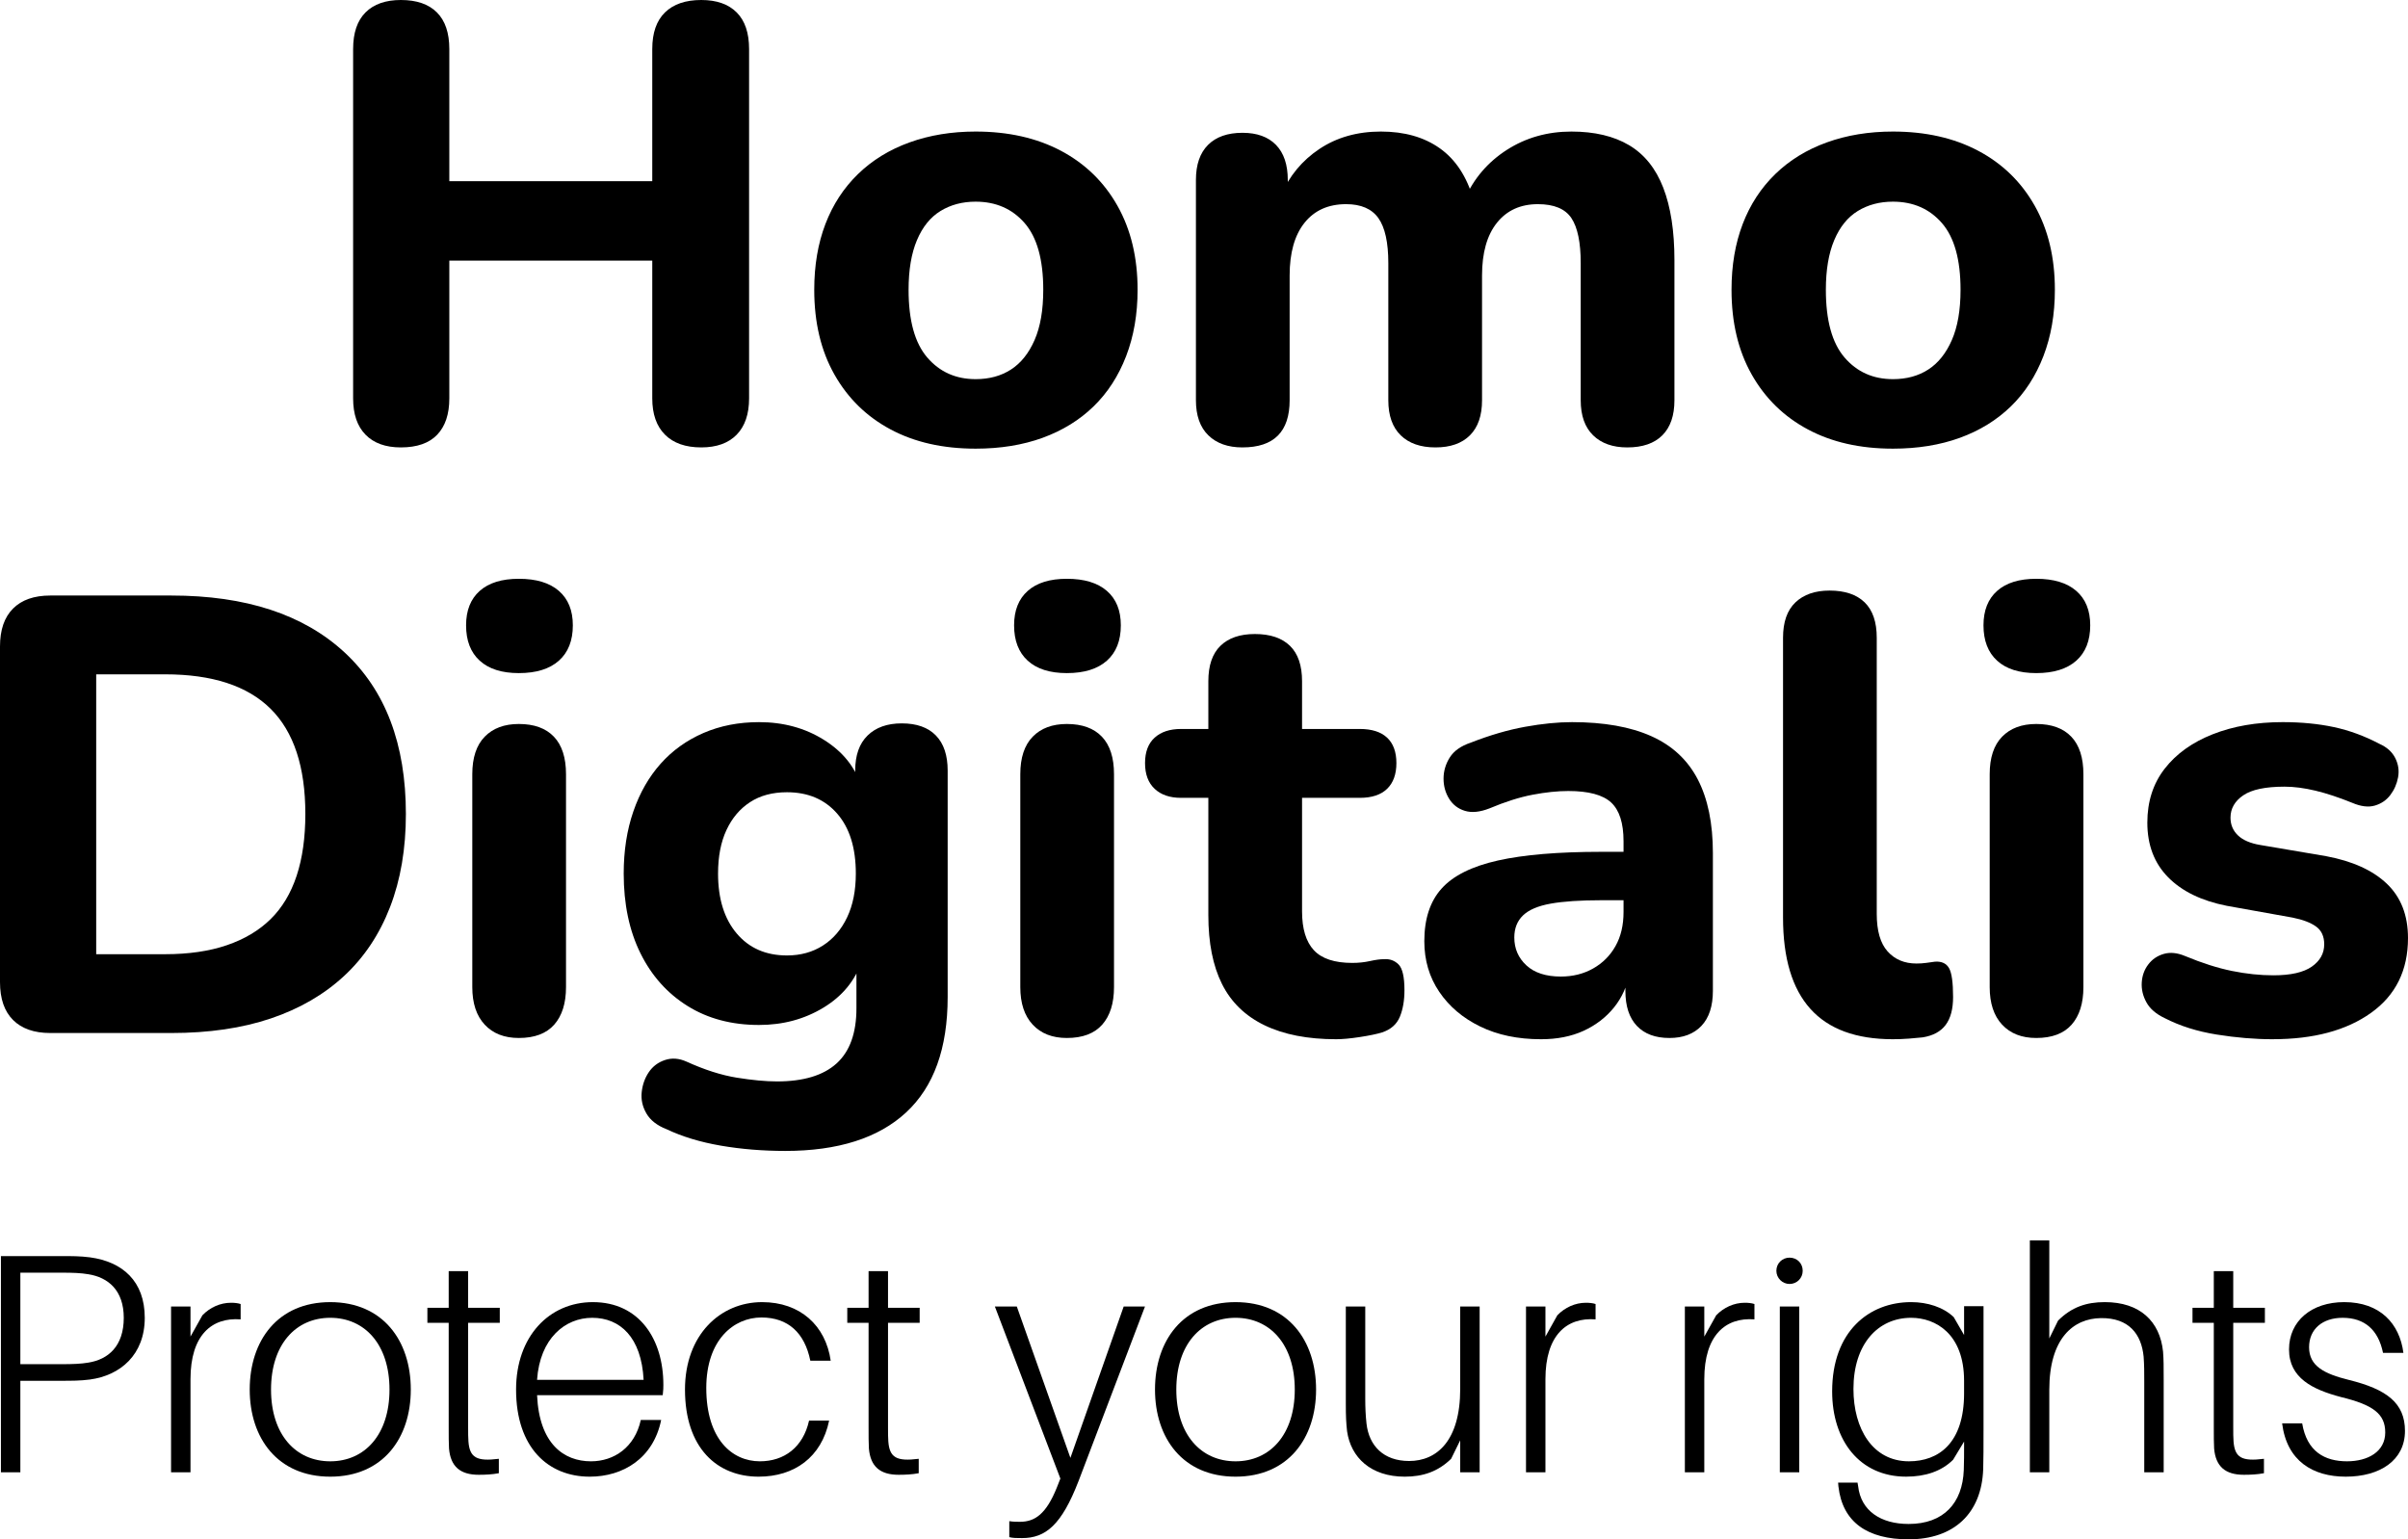
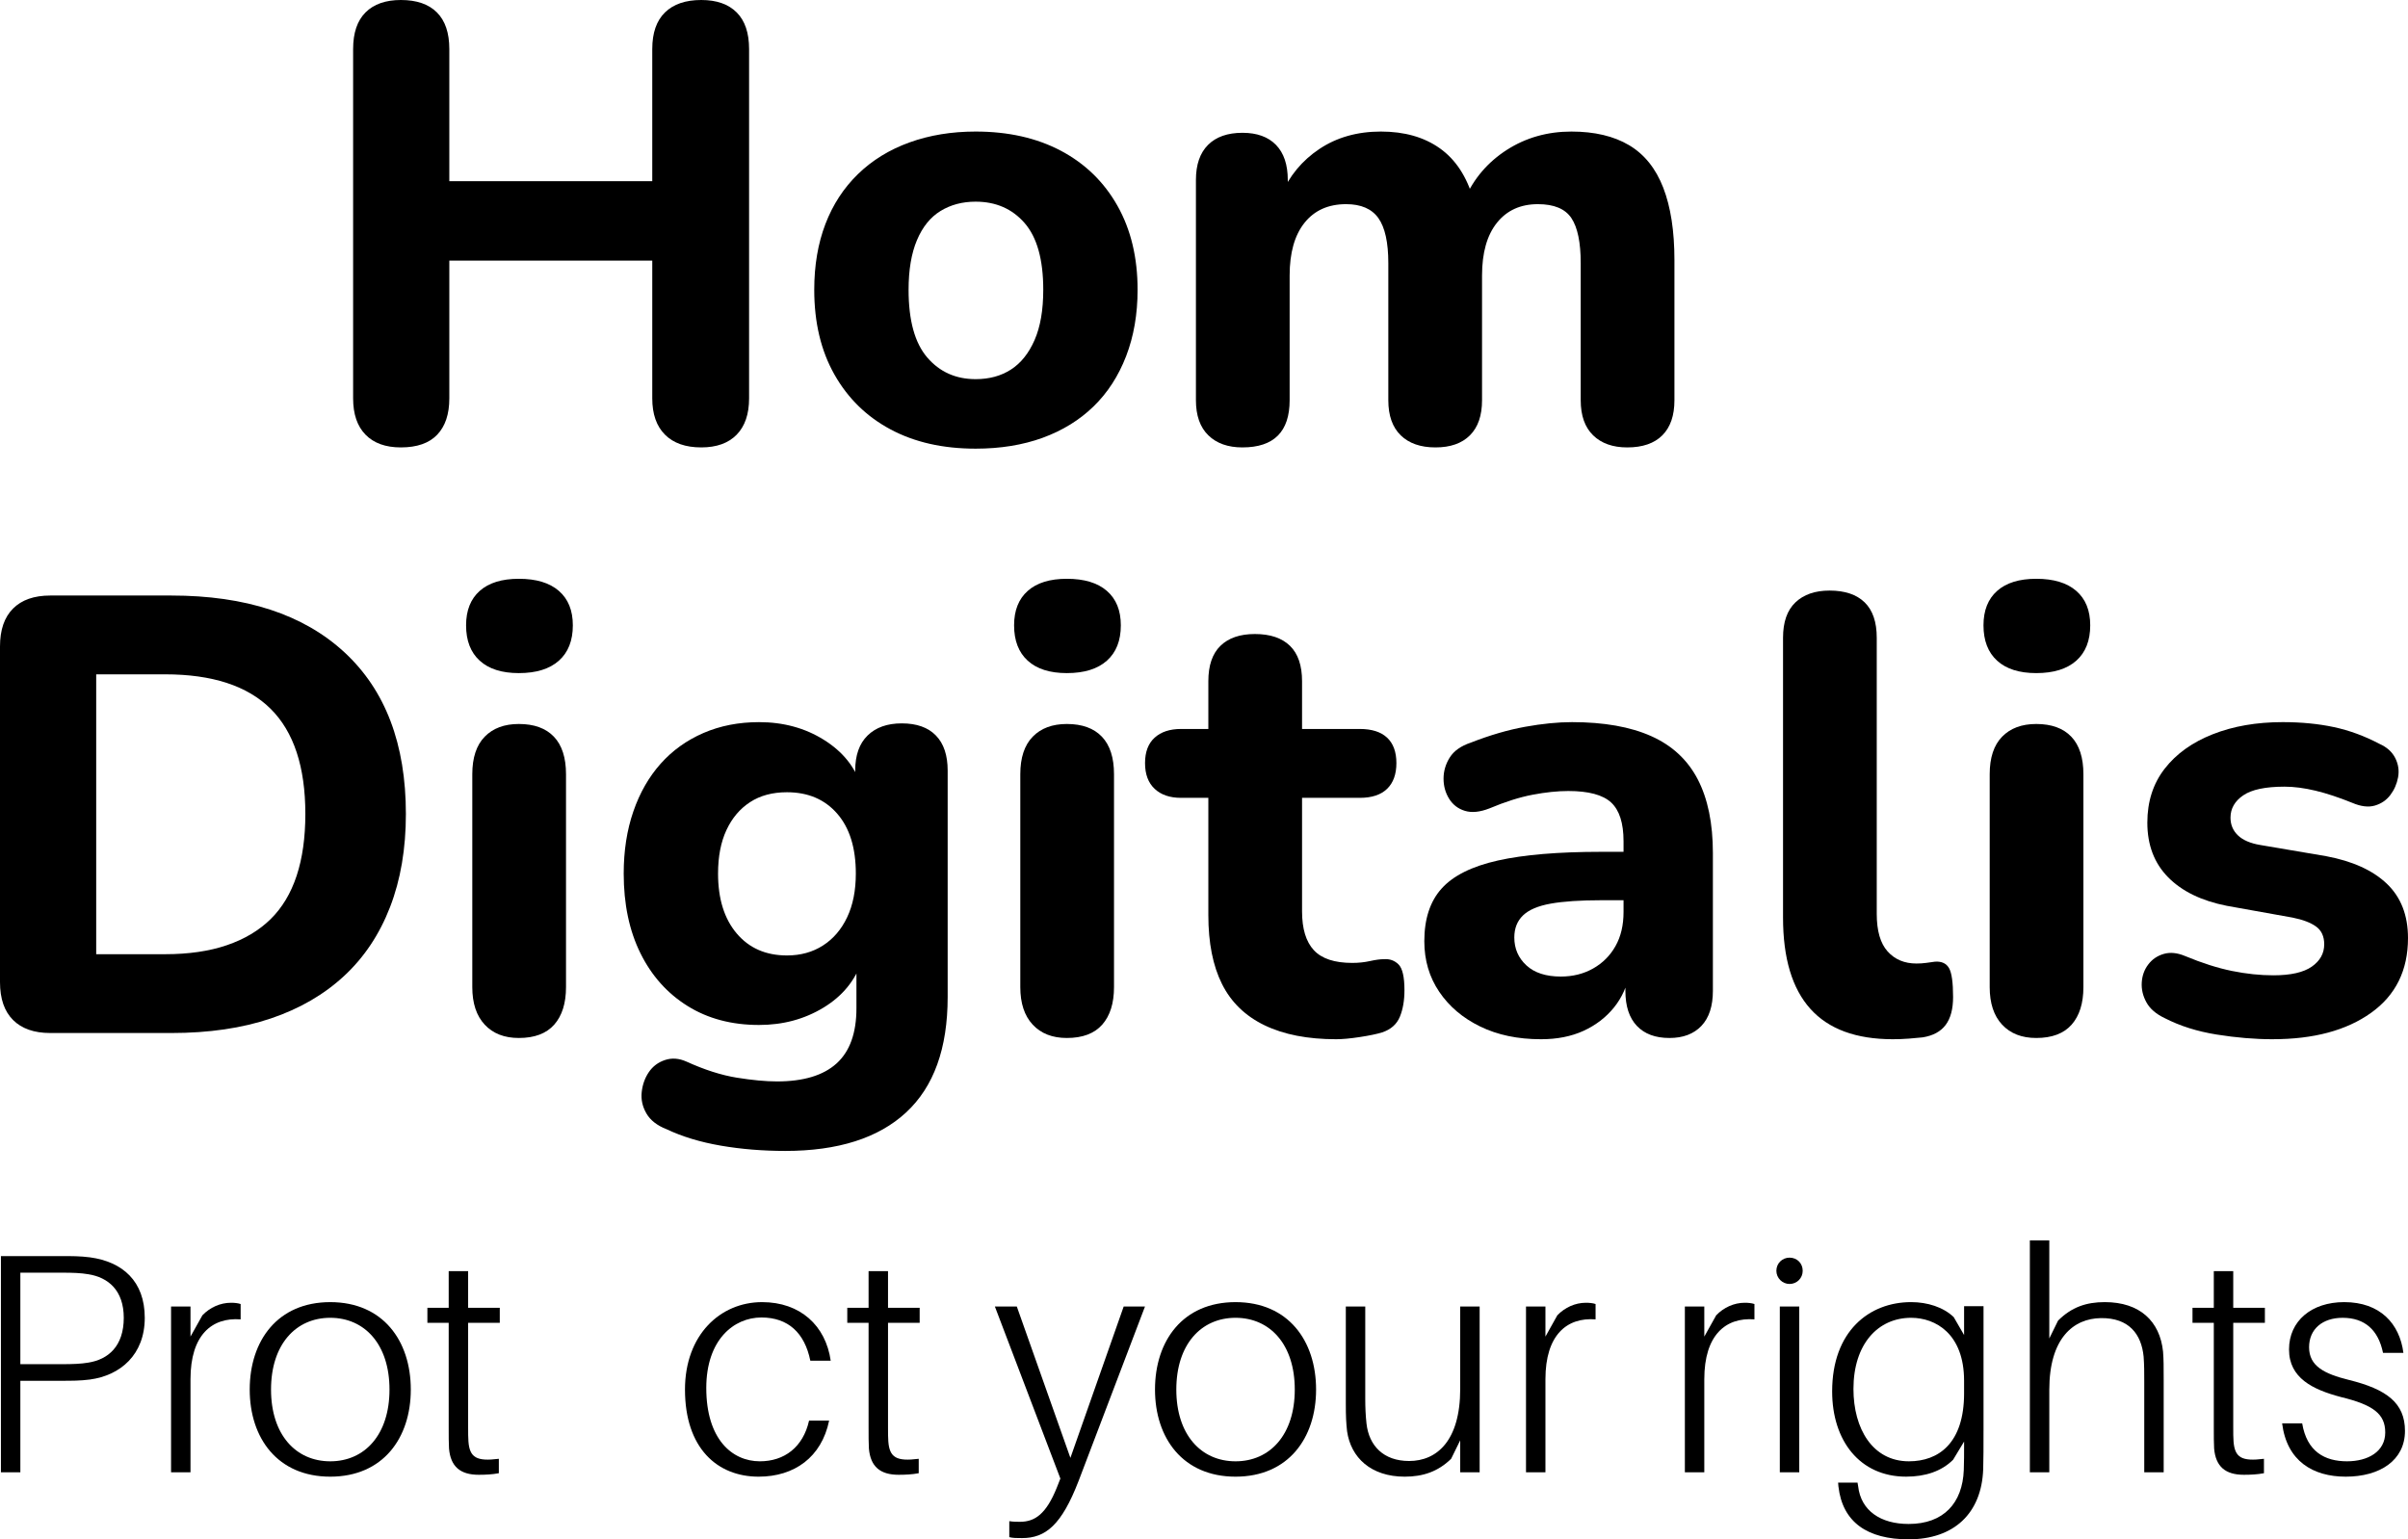
<svg xmlns="http://www.w3.org/2000/svg" id="Layer_2" data-name="Layer 2" width="337.555" height="215.812" viewBox="0 0 337.555 215.812">
  <g id="Layer_1-2" data-name="Layer 1">
    <g>
      <g>
        <path d="m56.2,62.727c-2.146,0-3.799-.595-4.959-1.783-1.161-1.188-1.74-2.885-1.74-5.089V6.873c0-2.262.579-3.972,1.74-5.133,1.16-1.16,2.812-1.74,4.959-1.74,2.204,0,3.885.58,5.046,1.74,1.16,1.161,1.74,2.871,1.74,5.133v18.531h28.449V6.873c0-2.262.594-3.972,1.784-5.133,1.188-1.16,2.885-1.74,5.089-1.74,2.145,0,3.798.58,4.959,1.74,1.16,1.161,1.74,2.871,1.74,5.133v48.981c0,2.204-.581,3.901-1.74,5.089-1.161,1.188-2.814,1.783-4.959,1.783-2.205,0-3.901-.595-5.089-1.783-1.189-1.188-1.784-2.885-1.784-5.089v-19.314h-28.449v19.314c0,2.204-.565,3.901-1.697,5.089-1.131,1.188-2.827,1.783-5.089,1.783Z" />
        <path d="m136.762,62.901c-4.583,0-8.556-.898-11.919-2.697-3.365-1.797-5.99-4.363-7.874-7.699-1.886-3.335-2.828-7.293-2.828-11.876,0-3.422.522-6.494,1.566-9.222,1.044-2.726,2.566-5.06,4.567-7.003s4.407-3.422,7.221-4.438c2.812-1.014,5.901-1.522,9.266-1.522,4.581,0,8.569.899,11.962,2.696,3.393,1.799,6.032,4.365,7.917,7.7,1.884,3.336,2.828,7.265,2.828,11.788,0,3.424-.537,6.525-1.61,9.31-1.074,2.784-2.596,5.133-4.567,7.047-1.972,1.914-4.35,3.38-7.134,4.394-2.784,1.014-5.916,1.522-9.396,1.522Zm0-9.744c1.914,0,3.567-.448,4.959-1.349,1.392-.898,2.493-2.275,3.306-4.133.812-1.855,1.218-4.204,1.218-7.047,0-4.232-.87-7.352-2.61-9.352-1.74-2.002-4.032-3.002-6.873-3.002-1.857,0-3.495.436-4.916,1.305-1.422.87-2.523,2.233-3.306,4.09-.783,1.856-1.174,4.176-1.174,6.959,0,4.293.87,7.453,2.61,9.483s4.002,3.045,6.786,3.045Z" />
        <path d="m174.171,62.727c-2.031,0-3.625-.564-4.785-1.695-1.161-1.131-1.74-2.77-1.74-4.916v-30.885c0-2.146.565-3.785,1.696-4.916s2.741-1.696,4.829-1.696c2.029,0,3.595.565,4.698,1.696,1.101,1.131,1.653,2.771,1.653,4.916v5.48l-.957-3.306c1.159-2.726,2.958-4.9,5.394-6.524,2.436-1.623,5.307-2.437,8.613-2.437s6.06.782,8.265,2.349c2.204,1.566,3.77,3.945,4.698,7.135h-1.218c1.275-2.9,3.248-5.205,5.916-6.917,2.667-1.71,5.684-2.566,9.048-2.566,3.248,0,5.944.639,8.091,1.914,2.146,1.276,3.741,3.263,4.785,5.96,1.044,2.696,1.566,6.076,1.566,10.135v19.662c0,2.146-.565,3.785-1.696,4.916s-2.771,1.695-4.916,1.695c-2.031,0-3.625-.564-4.785-1.695-1.161-1.131-1.74-2.77-1.74-4.916v-19.227c0-2.9-.435-5.003-1.305-6.309-.87-1.305-2.436-1.957-4.698-1.957-2.436,0-4.35.87-5.742,2.61-1.392,1.739-2.088,4.206-2.088,7.396v17.486c0,2.146-.565,3.785-1.697,4.916-1.131,1.131-2.74,1.695-4.829,1.695s-3.712-.564-4.872-1.695c-1.161-1.131-1.74-2.77-1.74-4.916v-19.227c0-2.9-.465-5.003-1.392-6.309-.928-1.305-2.436-1.957-4.524-1.957-2.494,0-4.437.87-5.829,2.61-1.392,1.739-2.088,4.206-2.088,7.396v17.486c0,4.408-2.205,6.611-6.612,6.611Z" />
-         <path d="m265.347,62.901c-4.583,0-8.556-.898-11.919-2.697-3.365-1.797-5.99-4.363-7.874-7.699-1.886-3.335-2.828-7.293-2.828-11.876,0-3.422.522-6.494,1.566-9.222,1.044-2.726,2.566-5.06,4.567-7.003s4.407-3.422,7.221-4.438c2.812-1.014,5.901-1.522,9.266-1.522,4.581,0,8.569.899,11.962,2.696,3.393,1.799,6.032,4.365,7.917,7.7,1.884,3.336,2.828,7.265,2.828,11.788,0,3.424-.537,6.525-1.61,9.31-1.074,2.784-2.596,5.133-4.567,7.047-1.972,1.914-4.35,3.38-7.134,4.394-2.784,1.014-5.916,1.522-9.396,1.522Zm0-9.744c1.914,0,3.567-.448,4.959-1.349,1.392-.898,2.493-2.275,3.306-4.133.812-1.855,1.218-4.204,1.218-7.047,0-4.232-.87-7.352-2.61-9.352-1.74-2.002-4.032-3.002-6.873-3.002-1.857,0-3.495.436-4.916,1.305-1.422.87-2.523,2.233-3.306,4.09-.783,1.856-1.174,4.176-1.174,6.959,0,4.293.87,7.453,2.61,9.483s4.002,3.045,6.786,3.045Z" />
      </g>
      <g>
        <path d="m7.047,144.827c-2.262,0-4.002-.609-5.22-1.827-1.218-1.218-1.827-2.986-1.827-5.307v-47.067c0-2.318.609-4.089,1.827-5.307,1.218-1.219,2.958-1.827,5.22-1.827h16.965c10.44,0,18.531,2.653,24.273,7.96,5.742,5.308,8.613,12.863,8.613,22.664,0,4.872-.74,9.223-2.219,13.05-1.479,3.828-3.625,7.048-6.438,9.657-2.814,2.609-6.235,4.598-10.266,5.959-4.032,1.363-8.686,2.045-13.963,2.045H7.047Zm6.438-11.049h9.657c3.306,0,6.191-.42,8.657-1.262,2.464-.84,4.509-2.059,6.133-3.654,1.623-1.594,2.841-3.623,3.654-6.09.812-2.465,1.218-5.35,1.218-8.656,0-6.612-1.625-11.527-4.872-14.746-3.249-3.219-8.178-4.829-14.79-4.829h-9.657v39.237Z" />
        <path d="m72.731,94.368c-2.379,0-4.206-.579-5.481-1.74-1.276-1.159-1.914-2.812-1.914-4.959,0-2.088.638-3.697,1.914-4.828,1.275-1.132,3.102-1.696,5.481-1.696,2.436,0,4.307.564,5.612,1.696,1.305,1.131,1.958,2.74,1.958,4.828,0,2.146-.653,3.8-1.958,4.959-1.305,1.161-3.176,1.74-5.612,1.74Zm0,51.155c-2.031,0-3.625-.623-4.785-1.869-1.161-1.247-1.74-3.002-1.74-5.264v-29.842c0-2.318.579-4.074,1.74-5.264,1.159-1.188,2.754-1.783,4.785-1.783,2.146,0,3.785.596,4.916,1.783,1.131,1.189,1.697,2.945,1.697,5.264v29.842c0,2.262-.552,4.017-1.653,5.264-1.102,1.246-2.755,1.869-4.959,1.869Z" />
        <path d="m110.053,161.357c-3.132,0-6.134-.246-9.004-.738-2.871-.494-5.409-1.262-7.613-2.307-1.335-.521-2.277-1.261-2.828-2.218-.552-.957-.769-1.958-.652-3.001.116-1.045.449-1.973,1-2.785.551-.812,1.305-1.378,2.262-1.695.957-.32,1.958-.248,3.001.217,2.551,1.16,4.916,1.914,7.09,2.262,2.175.348,4.045.522,5.611.522,3.711,0,6.495-.842,8.352-2.522,1.856-1.684,2.784-4.264,2.784-7.744v-6.699h.783c-.929,2.785-2.727,4.99-5.394,6.613-2.668,1.624-5.685,2.436-9.048,2.436-3.828,0-7.164-.884-10.005-2.654-2.842-1.768-5.046-4.232-6.612-7.395-1.566-3.16-2.349-6.887-2.349-11.18,0-3.188.449-6.09,1.349-8.699.898-2.61,2.175-4.842,3.828-6.699,1.653-1.855,3.654-3.291,6.003-4.307,2.349-1.014,4.944-1.522,7.786-1.522,3.422,0,6.452.826,9.092,2.479,2.638,1.652,4.363,3.784,5.176,6.395l-.783,2.958v-5.046c0-2.146.579-3.785,1.74-4.916,1.16-1.131,2.754-1.696,4.785-1.696,2.088,0,3.683.565,4.785,1.696,1.102,1.131,1.652,2.771,1.652,4.916v31.755c0,7.19-1.943,12.585-5.829,16.183-3.886,3.595-9.542,5.393-16.965,5.393Zm.261-27.404c1.914,0,3.596-.463,5.046-1.393,1.449-.927,2.581-2.246,3.393-3.958.812-1.71,1.218-3.755,1.218-6.134,0-3.596-.87-6.395-2.61-8.395-1.74-2.002-4.089-3.002-7.047-3.002-2.031,0-3.756.465-5.176,1.393-1.422.928-2.523,2.232-3.306,3.914-.783,1.684-1.174,3.713-1.174,6.09,0,3.539.87,6.338,2.61,8.396s4.089,3.088,7.047,3.088Z" />
        <path d="m149.551,94.368c-2.38,0-4.206-.579-5.481-1.74-1.276-1.159-1.914-2.812-1.914-4.959,0-2.088.638-3.697,1.914-4.828,1.275-1.132,3.102-1.696,5.481-1.696,2.436,0,4.307.564,5.611,1.696,1.305,1.131,1.957,2.74,1.957,4.828,0,2.146-.652,3.8-1.957,4.959-1.305,1.161-3.176,1.74-5.611,1.74Zm0,51.155c-2.031,0-3.626-.623-4.785-1.869-1.161-1.247-1.74-3.002-1.74-5.264v-29.842c0-2.318.579-4.074,1.74-5.264,1.159-1.188,2.754-1.783,4.785-1.783,2.145,0,3.784.596,4.915,1.783,1.131,1.189,1.696,2.945,1.696,5.264v29.842c0,2.262-.552,4.017-1.652,5.264-1.103,1.246-2.756,1.869-4.959,1.869Z" />
        <path d="m187.308,145.698c-4.002,0-7.352-.653-10.048-1.958-2.697-1.305-4.685-3.232-5.96-5.785-1.276-2.551-1.914-5.771-1.914-9.656v-16.443h-3.828c-1.565,0-2.799-.42-3.697-1.262-.898-.84-1.349-2.045-1.349-3.611s.45-2.754,1.349-3.566c.898-.812,2.132-1.218,3.697-1.218h3.828v-6.699c0-2.204.565-3.856,1.696-4.959,1.132-1.101,2.741-1.653,4.829-1.653,2.145,0,3.784.553,4.915,1.653,1.131,1.103,1.696,2.755,1.696,4.959v6.699h8.092c1.682,0,2.958.406,3.828,1.218.869.812,1.305,2.001,1.305,3.566s-.436,2.771-1.305,3.611c-.87.842-2.146,1.262-3.828,1.262h-8.092v15.921c0,2.436.551,4.249,1.653,5.438,1.102,1.189,2.899,1.783,5.395,1.783.869,0,1.696-.087,2.479-.261.782-.174,1.436-.262,1.957-.262.812-.057,1.493.189,2.045.74.55.552.826,1.755.826,3.61,0,1.45-.218,2.696-.652,3.741-.436,1.044-1.262,1.77-2.479,2.175-.755.231-1.799.448-3.132.652-1.335.202-2.437.305-3.307.305Z" />
        <path d="m216.018,145.698c-3.249,0-6.09-.596-8.526-1.784-2.436-1.188-4.35-2.812-5.742-4.871-1.392-2.059-2.088-4.422-2.088-7.091,0-3.132.812-5.597,2.437-7.396,1.623-1.797,4.248-3.102,7.873-3.914,3.624-.812,8.453-1.219,14.485-1.219h4.611v6.786h-4.524c-3.016,0-5.408.161-7.177.479-1.771.319-3.061.87-3.872,1.653-.812.783-1.218,1.813-1.218,3.088,0,1.566.565,2.871,1.696,3.916,1.131,1.043,2.741,1.565,4.829,1.565,1.682,0,3.188-.376,4.523-1.131,1.334-.753,2.378-1.798,3.132-3.132s1.132-2.928,1.132-4.785v-9.918c0-2.552-.581-4.363-1.74-5.438-1.161-1.072-3.162-1.609-6.003-1.609-1.509,0-3.176.174-5.003.521s-3.843.987-6.047,1.914c-1.334.521-2.479.639-3.436.348-.957-.289-1.697-.854-2.219-1.695-.522-.841-.783-1.784-.783-2.828s.289-2.029.87-2.958c.579-.927,1.565-1.623,2.958-2.088,2.667-1.044,5.205-1.784,7.612-2.219,2.406-.435,4.596-.652,6.568-.652,4.466,0,8.163.652,11.093,1.958,2.928,1.305,5.103,3.32,6.525,6.046,1.42,2.728,2.131,6.177,2.131,10.353v19.314c0,2.146-.537,3.785-1.609,4.916-1.074,1.131-2.566,1.695-4.48,1.695-1.973,0-3.495-.564-4.567-1.695-1.074-1.131-1.609-2.77-1.609-4.916v-3.219l.608.609c-.348,1.914-1.087,3.566-2.218,4.959-1.132,1.392-2.554,2.479-4.264,3.262-1.711.783-3.697,1.175-5.959,1.175Z" />
        <path d="m265.346,145.698c-5.163,0-9.02-1.421-11.571-4.263-2.553-2.842-3.828-7.104-3.828-12.789v-39.237c0-2.204.579-3.856,1.74-4.959,1.159-1.101,2.754-1.653,4.785-1.653,2.145,0,3.784.553,4.915,1.653,1.131,1.103,1.696,2.755,1.696,4.959v38.715c0,2.379.508,4.133,1.522,5.264s2.363,1.696,4.046,1.696c.464,0,.913-.028,1.349-.087.435-.058.854-.116,1.262-.174.927-.058,1.579.247,1.957.913.377.668.565,2.016.565,4.046,0,1.683-.348,2.987-1.044,3.915s-1.77,1.508-3.219,1.74c-.522.057-1.161.115-1.914.174-.755.057-1.509.087-2.262.087Z" />
        <path d="m285.442,94.368c-2.379,0-4.206-.579-5.481-1.74-1.276-1.159-1.914-2.812-1.914-4.959,0-2.088.638-3.697,1.914-4.828,1.275-1.132,3.103-1.696,5.481-1.696,2.436,0,4.307.564,5.611,1.696,1.305,1.131,1.957,2.74,1.957,4.828,0,2.146-.652,3.8-1.957,4.959-1.305,1.161-3.176,1.74-5.611,1.74Zm0,51.155c-2.031,0-3.626-.623-4.785-1.869-1.161-1.247-1.74-3.002-1.74-5.264v-29.842c0-2.318.579-4.074,1.74-5.264,1.159-1.188,2.754-1.783,4.785-1.783,2.145,0,3.784.596,4.915,1.783,1.131,1.189,1.696,2.945,1.696,5.264v29.842c0,2.262-.552,4.017-1.652,5.264-1.103,1.246-2.756,1.869-4.959,1.869Z" />
        <path d="m318.589,145.698c-2.495,0-5.104-.218-7.83-.653-2.728-.434-5.163-1.202-7.309-2.305-1.218-.579-2.074-1.318-2.566-2.219-.493-.898-.711-1.826-.652-2.783.058-.957.361-1.798.914-2.523.55-.725,1.274-1.219,2.175-1.479.898-.262,1.898-.16,3.001.304,2.378.987,4.567,1.683,6.568,2.088,2.001.407,3.929.609,5.786.609,2.436,0,4.232-.405,5.394-1.218,1.16-.812,1.74-1.855,1.74-3.133,0-1.101-.378-1.928-1.131-2.479-.755-.551-1.857-.971-3.307-1.262l-9.222-1.653c-3.538-.696-6.279-2.03-8.222-4.002-1.943-1.972-2.914-4.524-2.914-7.656,0-2.958.812-5.481,2.436-7.569,1.623-2.088,3.872-3.697,6.743-4.828s6.133-1.696,9.787-1.696c2.61,0,5.003.232,7.178.696,2.175.465,4.307,1.248,6.395,2.349,1.044.465,1.783,1.131,2.219,2.001.435.87.565,1.77.391,2.697-.174.928-.536,1.755-1.087,2.479-.552.726-1.276,1.218-2.175,1.479-.9.261-1.958.131-3.176-.392-1.857-.753-3.567-1.318-5.133-1.696-1.566-.376-3.017-.565-4.351-.565-2.668,0-4.597.406-5.785,1.219-1.189.812-1.783,1.856-1.783,3.131,0,.987.348,1.814,1.044,2.48.695.667,1.739,1.117,3.132,1.348l9.222,1.566c3.711.695,6.554,1.987,8.526,3.871,1.971,1.886,2.958,4.424,2.958,7.613,0,4.523-1.727,8.019-5.177,10.482-3.451,2.467-8.048,3.698-13.789,3.698Z" />
      </g>
      <g>
        <path d="m20.293,184.753c0,5.184-3.427,8.083-7.688,8.654-1.362.176-2.548.176-4.085.176H2.853v12.828H.129v-30.311h8.391c1.538,0,2.724,0,4.085.176,4.569.615,7.688,3.338,7.688,8.478Zm-2.943,0c0-3.866-2.197-5.667-4.964-6.106-1.01-.176-2.196-.22-3.646-.22H2.853v12.828h5.887c1.45,0,2.636-.044,3.646-.22,2.768-.44,4.964-2.285,4.964-6.282Z" />
        <path d="m33.733,182.821v2.152c-4.042-.307-7.029,2.197-7.029,8.391v13.047h-2.724v-23.239h2.724v4.217l1.669-2.987c1.054-1.098,2.504-1.757,3.998-1.757.483,0,.966.044,1.362.176Z" />
        <path d="m57.586,194.813c0,6.809-3.91,12.213-11.29,12.213s-11.29-5.404-11.29-12.213c0-6.853,3.91-12.257,11.29-12.257s11.29,5.404,11.29,12.257Zm-2.987,0c0-6.326-3.47-10.06-8.303-10.06s-8.303,3.734-8.303,10.06,3.47,10.06,8.303,10.06,8.303-3.733,8.303-10.06Z" />
        <path d="m65.623,200.041c0,.967,0,1.449.044,2.065.176,2.24,1.142,2.812,4.261,2.416v2.02c-.922.176-1.889.22-2.812.22-2.592,0-3.954-1.143-4.173-3.69-.044-.791-.044-1.669-.044-2.987v-14.629h-2.987v-2.109h2.987v-5.14h2.724v5.14h4.437v2.109h-4.437v14.584Z" />
-         <path d="m92.903,195.604h-17.616c.308,6.853,3.778,9.269,7.556,9.269,3.251,0,6.15-1.976,6.985-5.799h2.855c-1.098,5.404-5.359,7.952-10.016,7.952-5.799,0-10.323-4.042-10.323-12.213,0-7.468,4.657-12.257,10.763-12.257,6.502,0,9.884,5.184,9.884,11.598,0,.308,0,.747-.088,1.45Zm-17.616-2.153h14.936c-.308-5.974-3.295-8.698-7.205-8.698-3.822,0-7.336,2.899-7.732,8.698Z" />
        <path d="m116.447,190.771h-2.855c-.791-3.91-3.119-6.062-6.853-6.062-3.91,0-7.732,3.162-7.732,9.884,0,7.161,3.602,10.279,7.512,10.279,3.427,0,6.063-1.976,6.897-5.71h2.812c-1.054,5.139-4.876,7.864-9.884,7.864-5.799,0-10.323-3.998-10.323-12.213,0-7.688,4.964-12.257,10.807-12.257,5.359,0,8.918,3.295,9.621,8.215Z" />
        <path d="m124.483,200.041c0,.967,0,1.449.044,2.065.176,2.24,1.142,2.812,4.261,2.416v2.02c-.922.176-1.889.22-2.812.22-2.592,0-3.954-1.143-4.173-3.69-.044-.791-.044-1.669-.044-2.987v-14.629h-2.987v-2.109h2.987v-5.14h2.724v5.14h4.437v2.109h-4.437v14.584Z" />
        <path d="m151.191,207.641c-2.372,6.15-4.613,7.996-7.907,7.996-.791,0-1.274,0-1.801-.132v-2.24c.571.088,1.01.088,1.494.088,2.109,0,3.69-1.098,5.184-4.832l.483-1.231-9.181-24.117h3.075l7.512,21.219,7.468-21.219h2.987l-9.313,24.469Z" />
        <path d="m184.489,194.813c0,6.809-3.91,12.213-11.29,12.213s-11.29-5.404-11.29-12.213c0-6.853,3.91-12.257,11.29-12.257s11.29,5.404,11.29,12.257Zm-2.987,0c0-6.326-3.47-10.06-8.303-10.06s-8.303,3.734-8.303,10.06,3.47,10.06,8.303,10.06,8.303-3.733,8.303-10.06Z" />
        <path d="m207.417,206.411h-2.724v-4.481l-1.274,2.592c-1.845,1.801-3.954,2.504-6.502,2.504-4.744,0-7.556-2.68-8.083-6.37-.132-1.186-.176-2.021-.176-3.91v-13.575h2.724v12.96c0,1.098.044,2.284.176,3.47.351,3.075,2.372,5.228,5.974,5.228,3.866,0,7.161-2.812,7.161-10.104v-11.553h2.724v23.239Z" />
        <path d="m223.669,182.821v2.152c-4.042-.307-7.029,2.197-7.029,8.391v13.047h-2.724v-23.239h2.724v4.217l1.669-2.987c1.054-1.098,2.504-1.757,3.998-1.757.483,0,.967.044,1.362.176Z" />
        <path d="m245.939,182.821v2.152c-4.042-.307-7.029,2.197-7.029,8.391v13.047h-2.724v-23.239h2.724v4.217l1.669-2.987c1.054-1.098,2.504-1.757,3.998-1.757.483,0,.966.044,1.362.176Z" />
        <path d="m252.703,178.164c0,1.01-.791,1.845-1.845,1.845-1.011,0-1.845-.835-1.845-1.845,0-1.055.835-1.845,1.845-1.845,1.054,0,1.845.79,1.845,1.845Zm-3.207,28.247v-23.239h2.724v23.239h-2.724Z" />
        <path d="m278.05,200.524c0,2.284,0,4.086-.044,5.447-.22,6.194-4.085,9.841-10.455,9.841-5.755,0-9.269-2.373-9.84-7.425l-.044-.527h2.724l.088.527c.395,3.426,3.163,5.271,7.073,5.271,4.92,0,7.556-2.943,7.732-7.556.044-1.274.044-2.197.044-3.427v-.571l-1.538,2.548c-1.626,1.626-3.91,2.373-6.59,2.373-6.501,0-10.367-5.052-10.367-11.949,0-8.435,5.184-12.52,11.07-12.52,2.284,0,4.525.703,5.975,2.109l1.45,2.504v-4.042h2.724v17.397Zm-2.724-5.184v-1.757c0-6.589-3.998-8.83-7.424-8.83-4.656,0-8.083,3.691-8.083,9.972,0,5.579,2.68,10.148,7.776,10.148,4.129,0,7.732-2.504,7.732-9.532Z" />
        <path d="m303.307,193.407v13.003h-2.724v-12.695c0-1.318,0-2.329-.088-3.515-.307-3.163-2.065-5.447-5.975-5.404-3.866.044-7.248,2.812-7.248,10.06v11.553h-2.724v-32.508h2.724v13.75l1.23-2.504c1.889-1.889,3.954-2.592,6.546-2.592,4.92,0,7.731,2.68,8.171,6.941.088,1.186.088,2.021.088,3.91Z" />
        <path d="m313.057,200.041c0,.967,0,1.449.044,2.065.176,2.24,1.142,2.812,4.262,2.416v2.02c-.923.176-1.889.22-2.812.22-2.592,0-3.954-1.143-4.174-3.69-.044-.791-.044-1.669-.044-2.987v-14.629h-2.987v-2.109h2.987v-5.14h2.724v5.14h4.437v2.109h-4.437v14.584Z" />
        <path d="m336.91,189.673h-2.855c-.659-3.207-2.549-4.92-5.667-4.92-2.812,0-4.7,1.582-4.7,4.129,0,2.679,2.196,3.734,5.535,4.568,5.359,1.319,7.907,3.252,7.907,7.161,0,4.129-3.514,6.414-8.302,6.414-4.613,0-8.259-2.197-8.918-7.468h2.812c.659,3.954,3.162,5.315,6.282,5.315,2.943,0,5.359-1.361,5.359-4.041,0-2.592-1.669-3.866-6.194-4.965-3.998-1.054-7.293-2.679-7.293-6.677s3.163-6.634,7.732-6.634c5.051,0,7.776,3.032,8.302,7.117Z" />
      </g>
    </g>
  </g>
</svg>